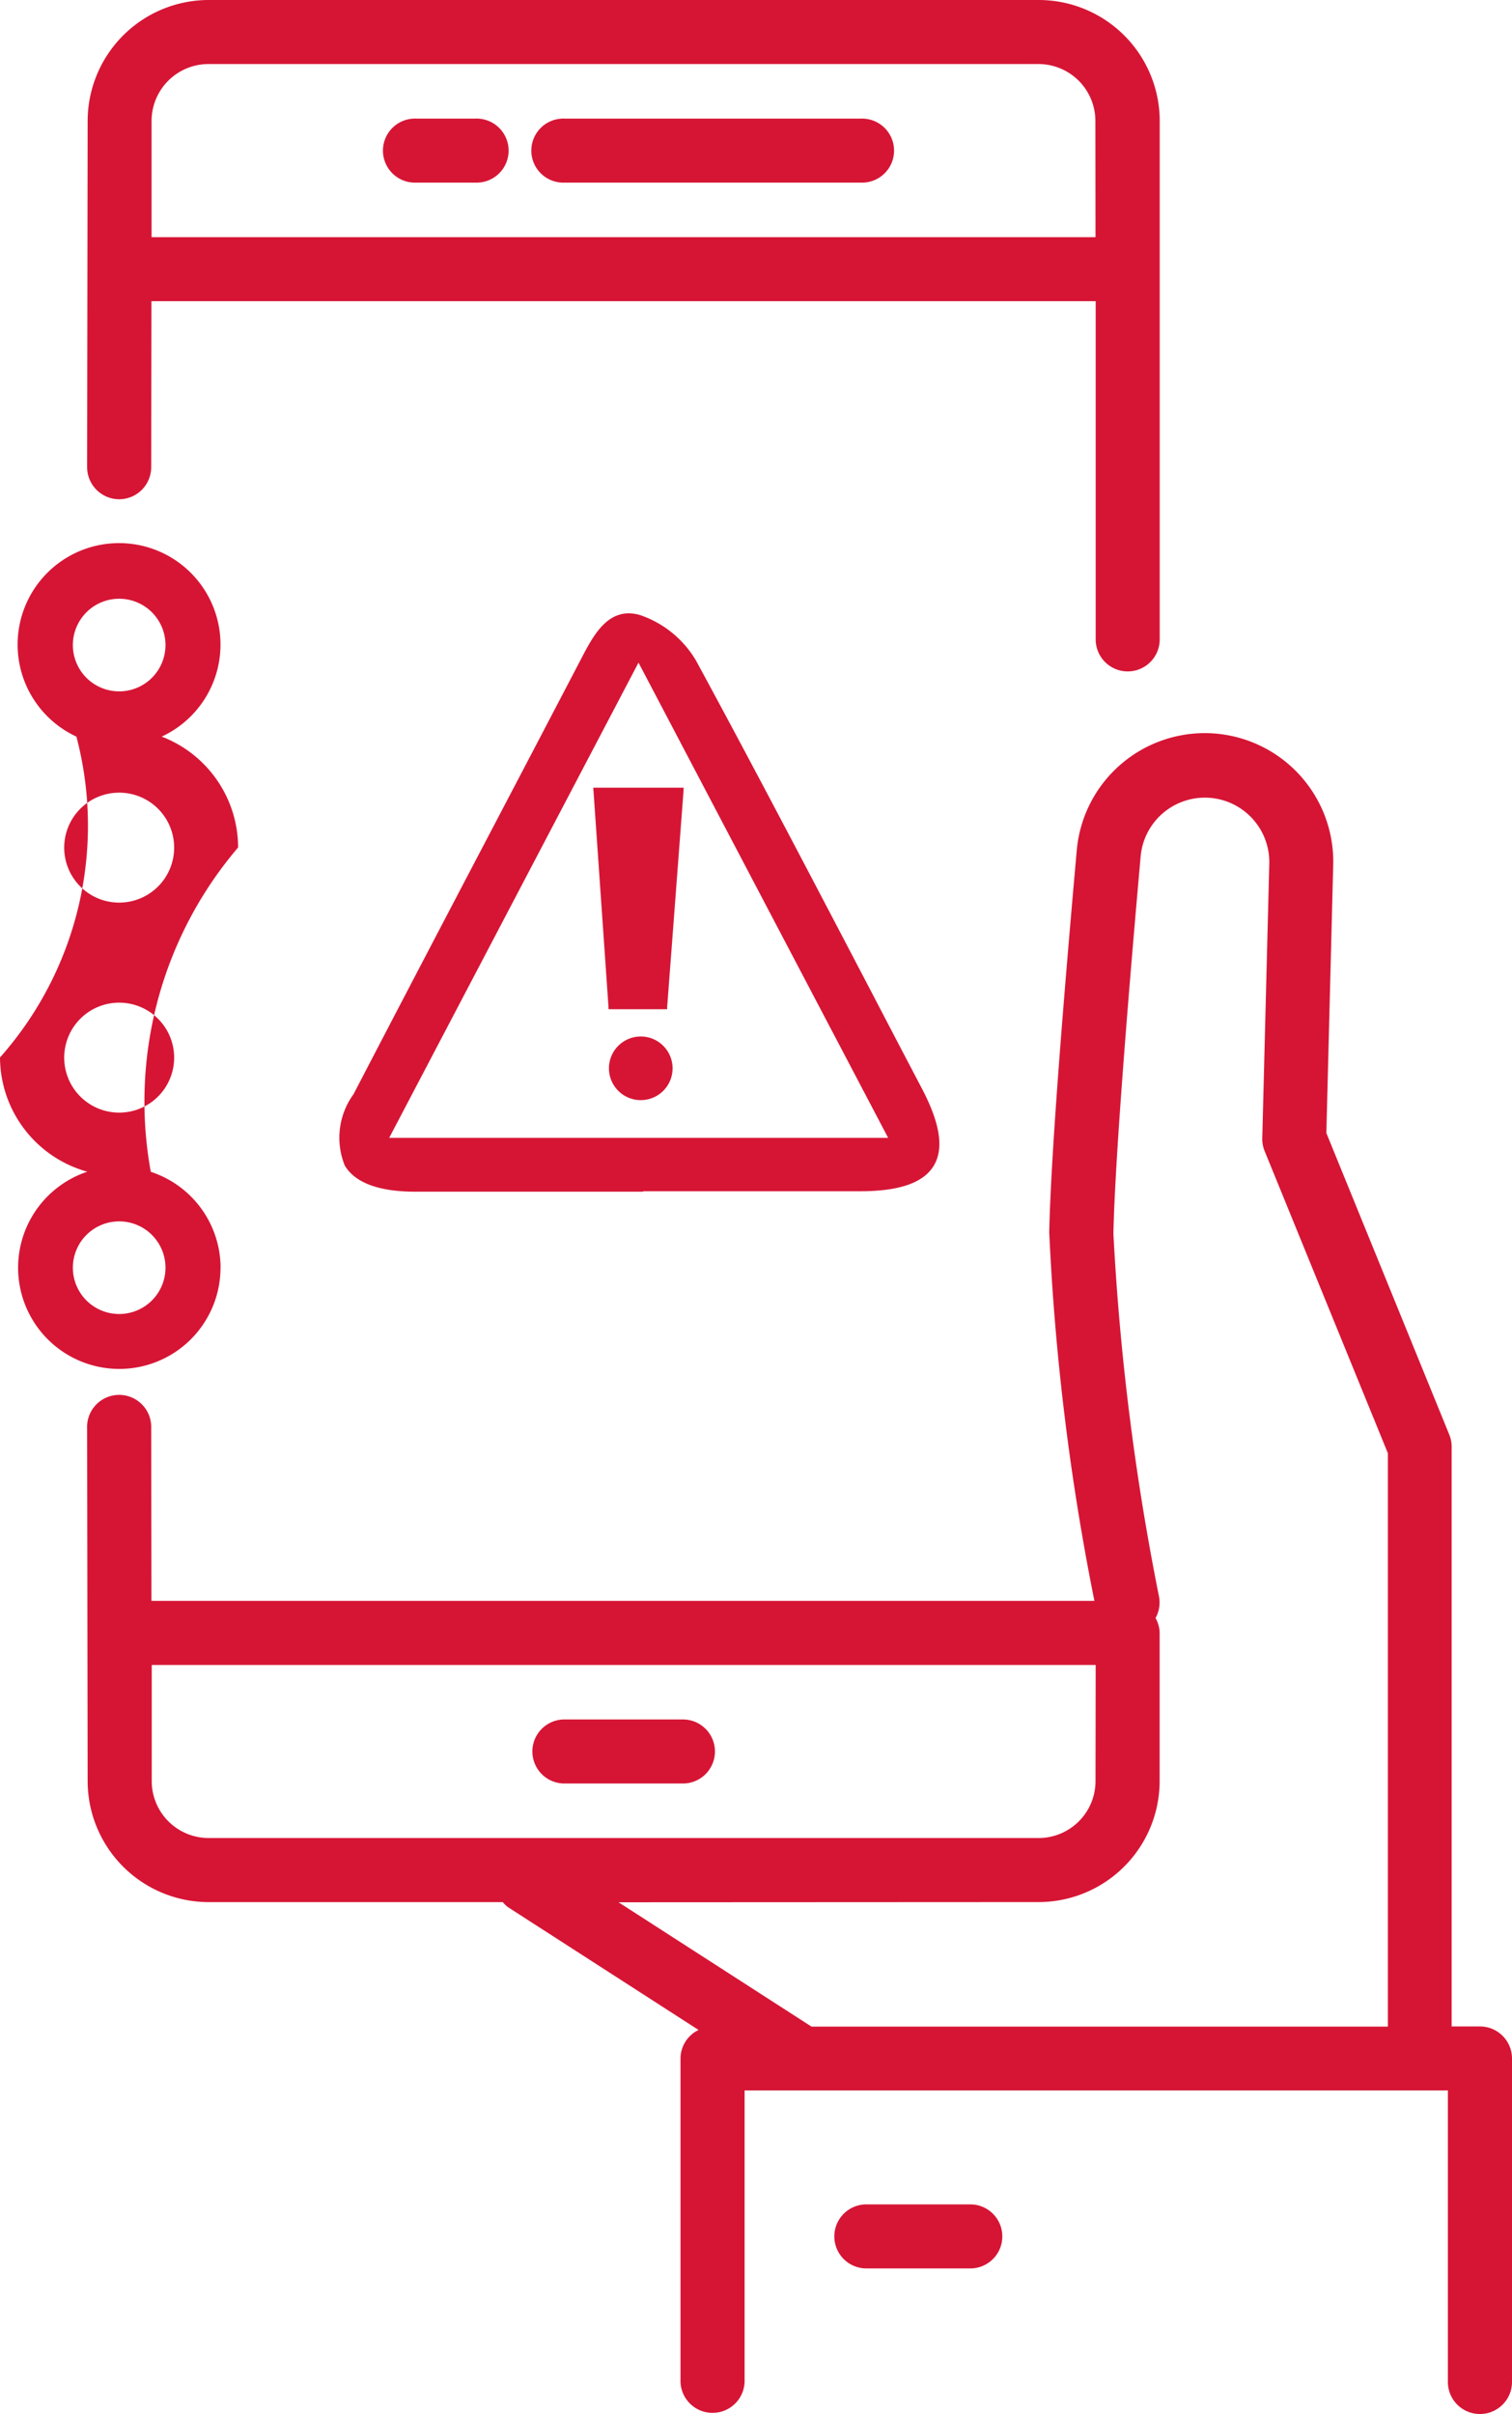
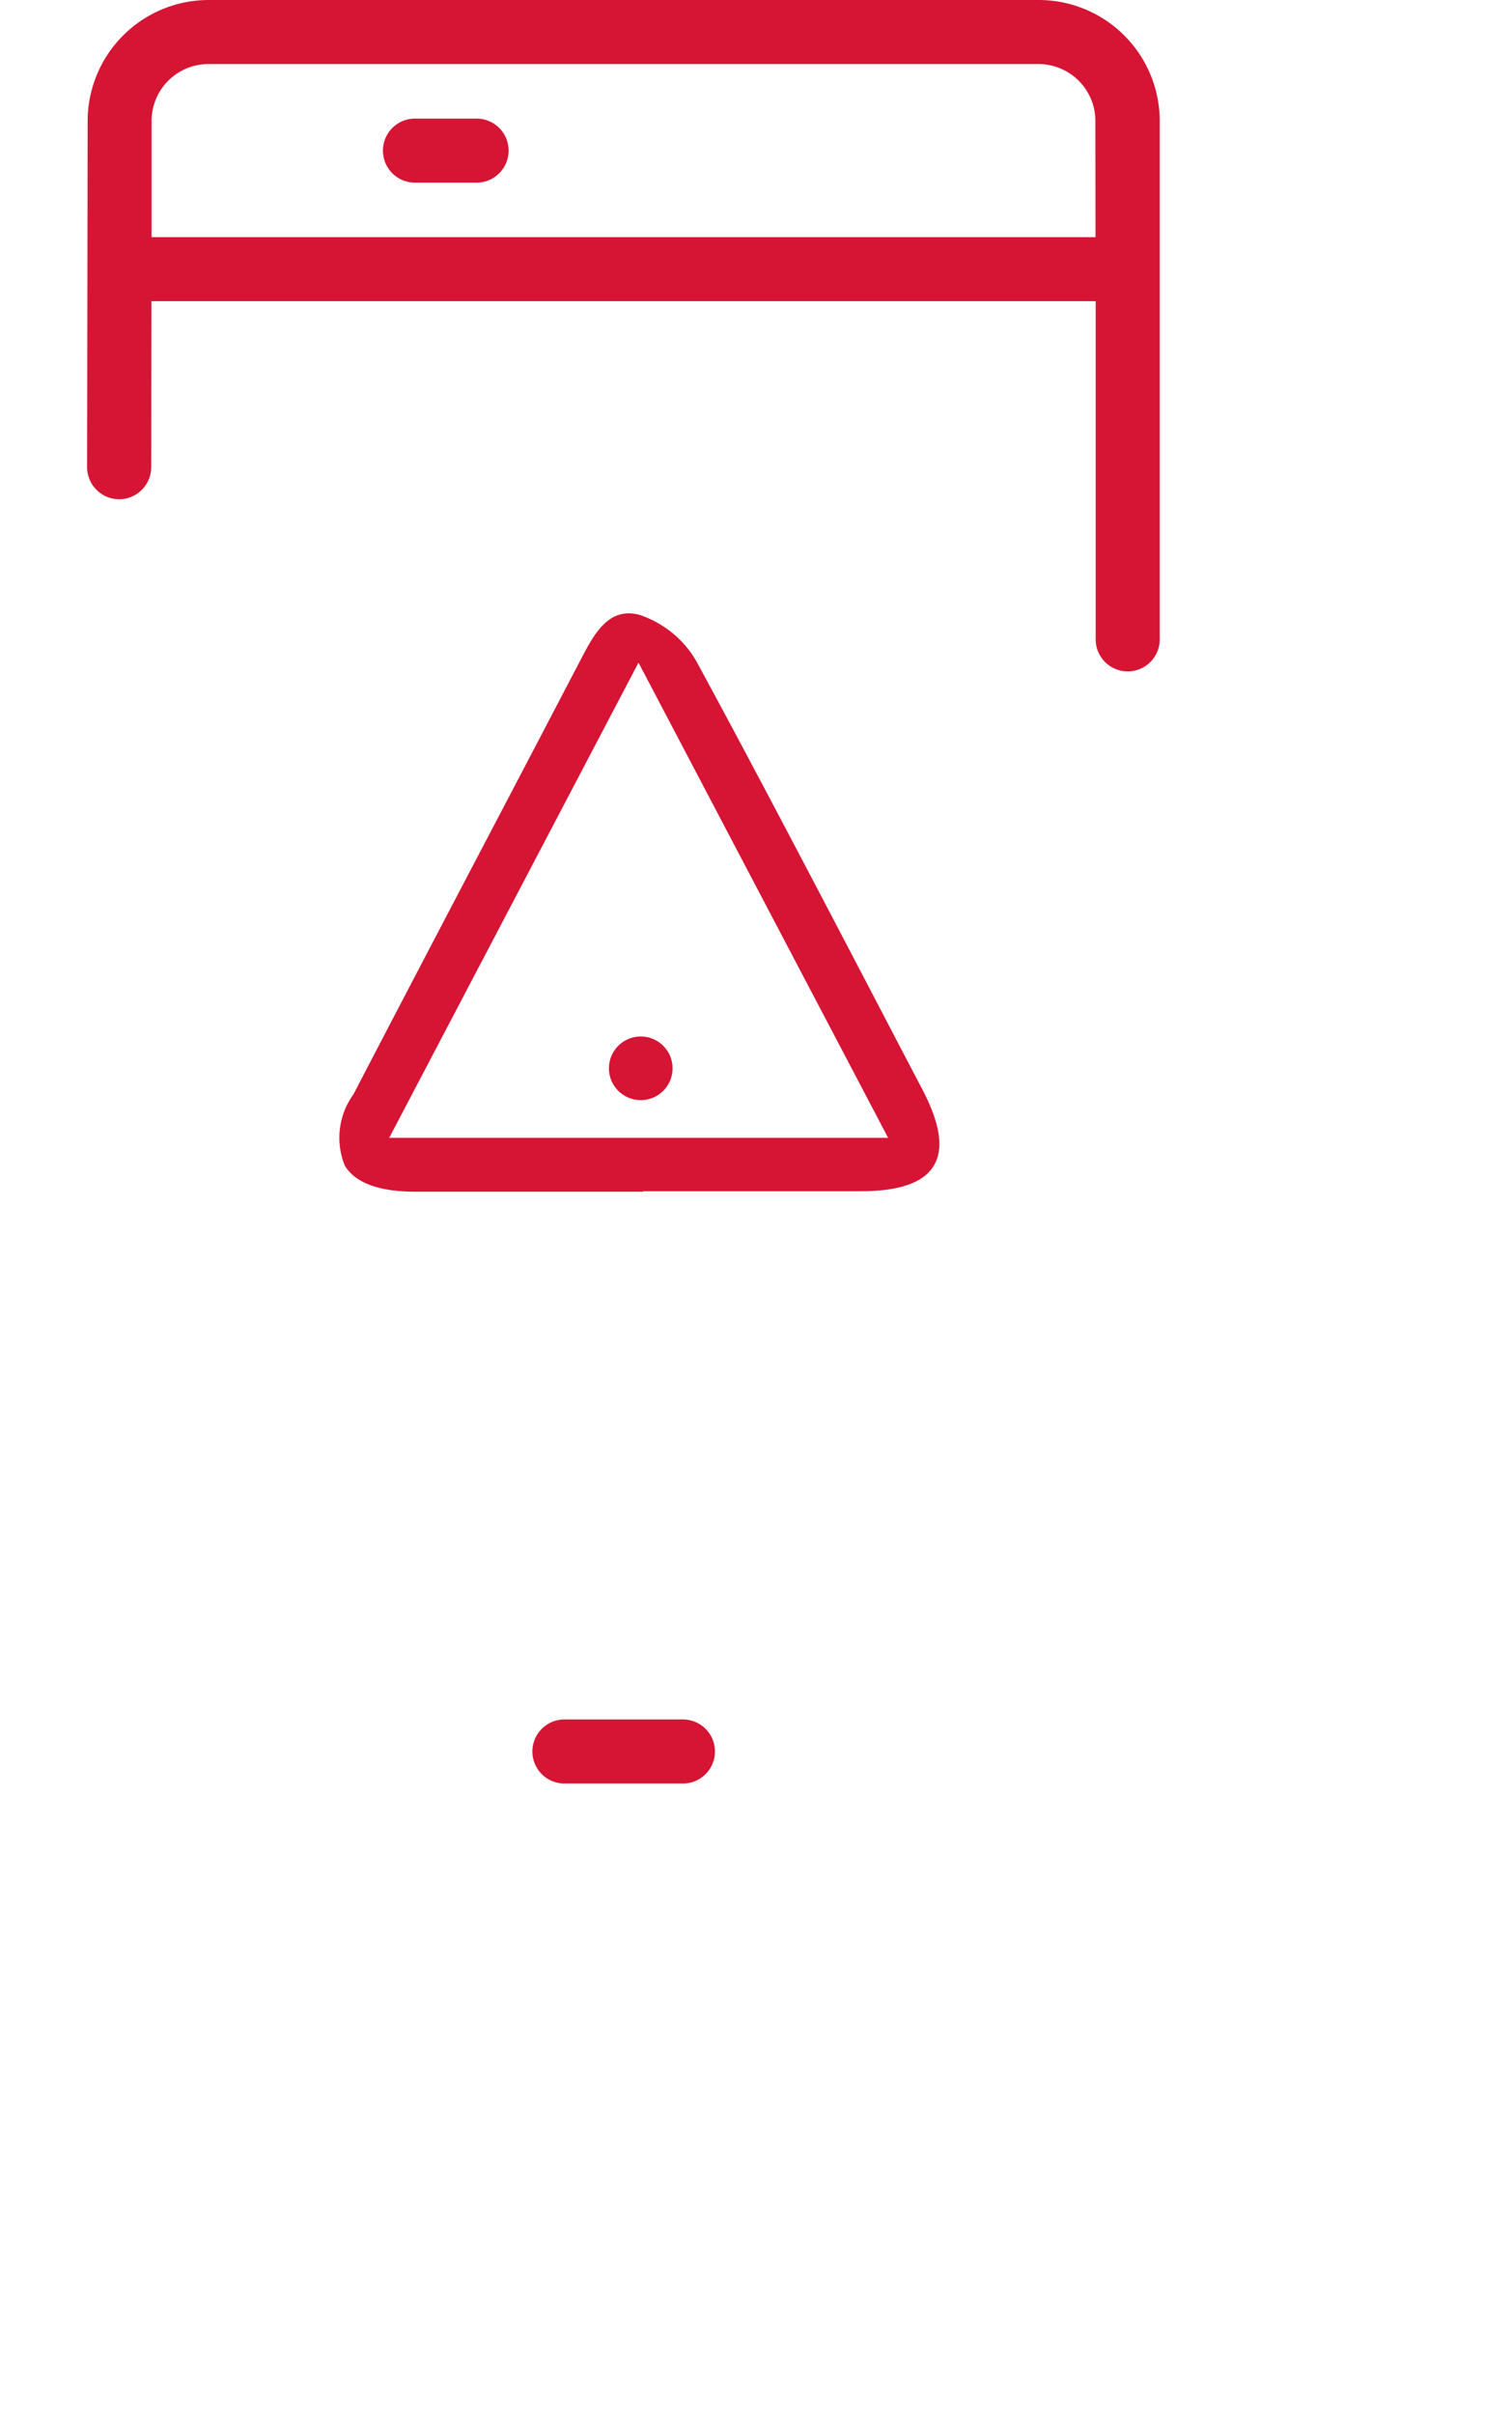
<svg xmlns="http://www.w3.org/2000/svg" width="36.83" height="58.796" viewBox="0 0 36.83 58.796">
  <g id="tls5" transform="translate(-447.868 -1105.329)">
    <path id="Path_10368" data-name="Path 10368" d="M465.378,1160.922h2.887a.78.78,0,1,0,0-1.56h-2.887a.78.78,0,1,0,0,1.56Z" transform="translate(-3.762 -12.154)" fill="#d61535" />
    <path id="Path_10369" data-name="Path 10369" d="M462.163,1109.056h-1.445a.78.78,0,1,0,0,1.559h1.445a.78.78,0,1,0,0-1.559Z" transform="translate(-2.714 -0.838)" fill="#d61535" />
-     <path id="Path_10370" data-name="Path 10370" d="M472.6,1109.056h-7.22a.78.78,0,1,0,0,1.559h7.22a.78.78,0,1,0,0-1.559Z" transform="translate(-3.762 -0.838)" fill="#d61535" />
-     <path id="Path_10371" data-name="Path 10371" d="M484.533,1159.867h-.69v-14.119a.781.781,0,0,0-.058-.295l-2.994-7.346.167-6.531a3.13,3.13,0,0,0-6.246-.364c-.416,4.668-.642,7.8-.671,9.315a59.245,59.245,0,0,0,1.1,8.975H452.172l-.006-4.208a.781.781,0,1,0-1.561,0l.013,8.6a2.95,2.95,0,0,0,2.947,2.945h7.165a.771.771,0,0,0,.122.12l4.647,2.994a.775.775,0,0,0-.44.694v7.879a.781.781,0,0,0,1.561,0v-7.1h17.131v7.1a.781.781,0,0,0,1.562,0v-7.879a.781.781,0,0,0-.78-.78Zm-9.365-5.974a1.387,1.387,0,0,1-1.385,1.385H453.565a1.387,1.387,0,0,1-1.386-1.385v-2.83h22.993Zm-1.385,2.945a2.95,2.95,0,0,0,2.947-2.945v-3.61h0a.751.751,0,0,0-.1-.363.777.777,0,0,0,.085-.521,61.231,61.231,0,0,1-1.111-8.84c.039-1.954.433-6.607.665-9.206a1.57,1.57,0,0,1,3.132.184l-.171,6.7a.783.783,0,0,0,.059.313l3,7.355v13.966H468.25l-4.7-3.028Z" transform="translate(-0.615 -5.182)" fill="#d61535" />
-     <path id="Path_10372" data-name="Path 10372" d="M477.4,1174.6h-2.532a.78.78,0,0,0,0,1.56H477.4a.78.78,0,1,0,0-1.56Z" transform="translate(-5.897 -15.581)" fill="#d61535" />
-     <path id="Path_10373" data-name="Path 10373" d="M453.241,1140.046a2.466,2.466,0,0,0-1.7-2.334,9.534,9.534,0,0,1,2.127-7.9,2.9,2.9,0,0,0-1.861-2.7,2.471,2.471,0,1,0-2.078,0,8.508,8.508,0,0,1-1.861,7.815,2.9,2.9,0,0,0,2.127,2.782,2.465,2.465,0,1,0,3.244,2.334Zm-1.342-15.163a1.128,1.128,0,1,1-1.128-1.129,1.128,1.128,0,0,1,1.128,1.129Zm-2.467,4.933a1.339,1.339,0,1,1,1.339,1.339,1.339,1.339,0,0,1-1.339-1.339Zm1.339,3.776a1.339,1.339,0,1,1-1.339,1.339,1.339,1.339,0,0,1,1.339-1.339Zm1.128,6.455a1.128,1.128,0,1,1-1.128-1.128,1.128,1.128,0,0,1,1.128,1.128Z" transform="translate(0 -3.842)" fill="#d61535" />
    <path id="Path_10374" data-name="Path 10374" d="M451.385,1117.489a.782.782,0,0,0,.781-.781l.006-4.043h23v8.237a.78.78,0,1,0,1.56,0v-12.627a2.949,2.949,0,0,0-2.946-2.946H453.565a2.95,2.95,0,0,0-2.947,2.946l-.013,8.433A.783.783,0,0,0,451.385,1117.489Zm23.783-6.383H452.175v-2.831a1.387,1.387,0,0,1,1.386-1.386h20.218a1.387,1.387,0,0,1,1.386,1.386Z" transform="translate(-0.615)" fill="#d61535" />
    <path id="Path_10375" data-name="Path 10375" d="M467.219,1125.757a2.527,2.527,0,0,0-1.363-1.112c-.763-.223-1.132.48-1.428,1.048q-1.116,2.137-2.235,4.27c-1.091,2.081-2.218,4.233-3.32,6.354a1.8,1.8,0,0,0-.21,1.739c.256.42.834.633,1.72.633H465.9l.058-.011h5.26c.955,0,1.54-.207,1.79-.622s.157-1.027-.285-1.872q-.63-1.2-1.259-2.408C470.084,1131.14,468.661,1128.414,467.219,1125.757Zm4.678,11.621H459.743l6.073-11.575Z" transform="translate(-2.395 -4.335)" fill="#d61535" />
-     <path id="Path_10376" data-name="Path 10376" d="M466.887,1135.423v.054h1.429v-.053c.136-1.8.268-3.535.4-5.28v-.063h-2.2Z" transform="translate(-4.197 -5.567)" fill="#d61535" />
    <path id="Path_10377" data-name="Path 10377" d="M467.777,1137.9a.775.775,0,1,0,.777.775.775.775,0,0,0-.777-.775Z" transform="translate(-4.303 -7.326)" fill="#d61535" />
  </g>
</svg>